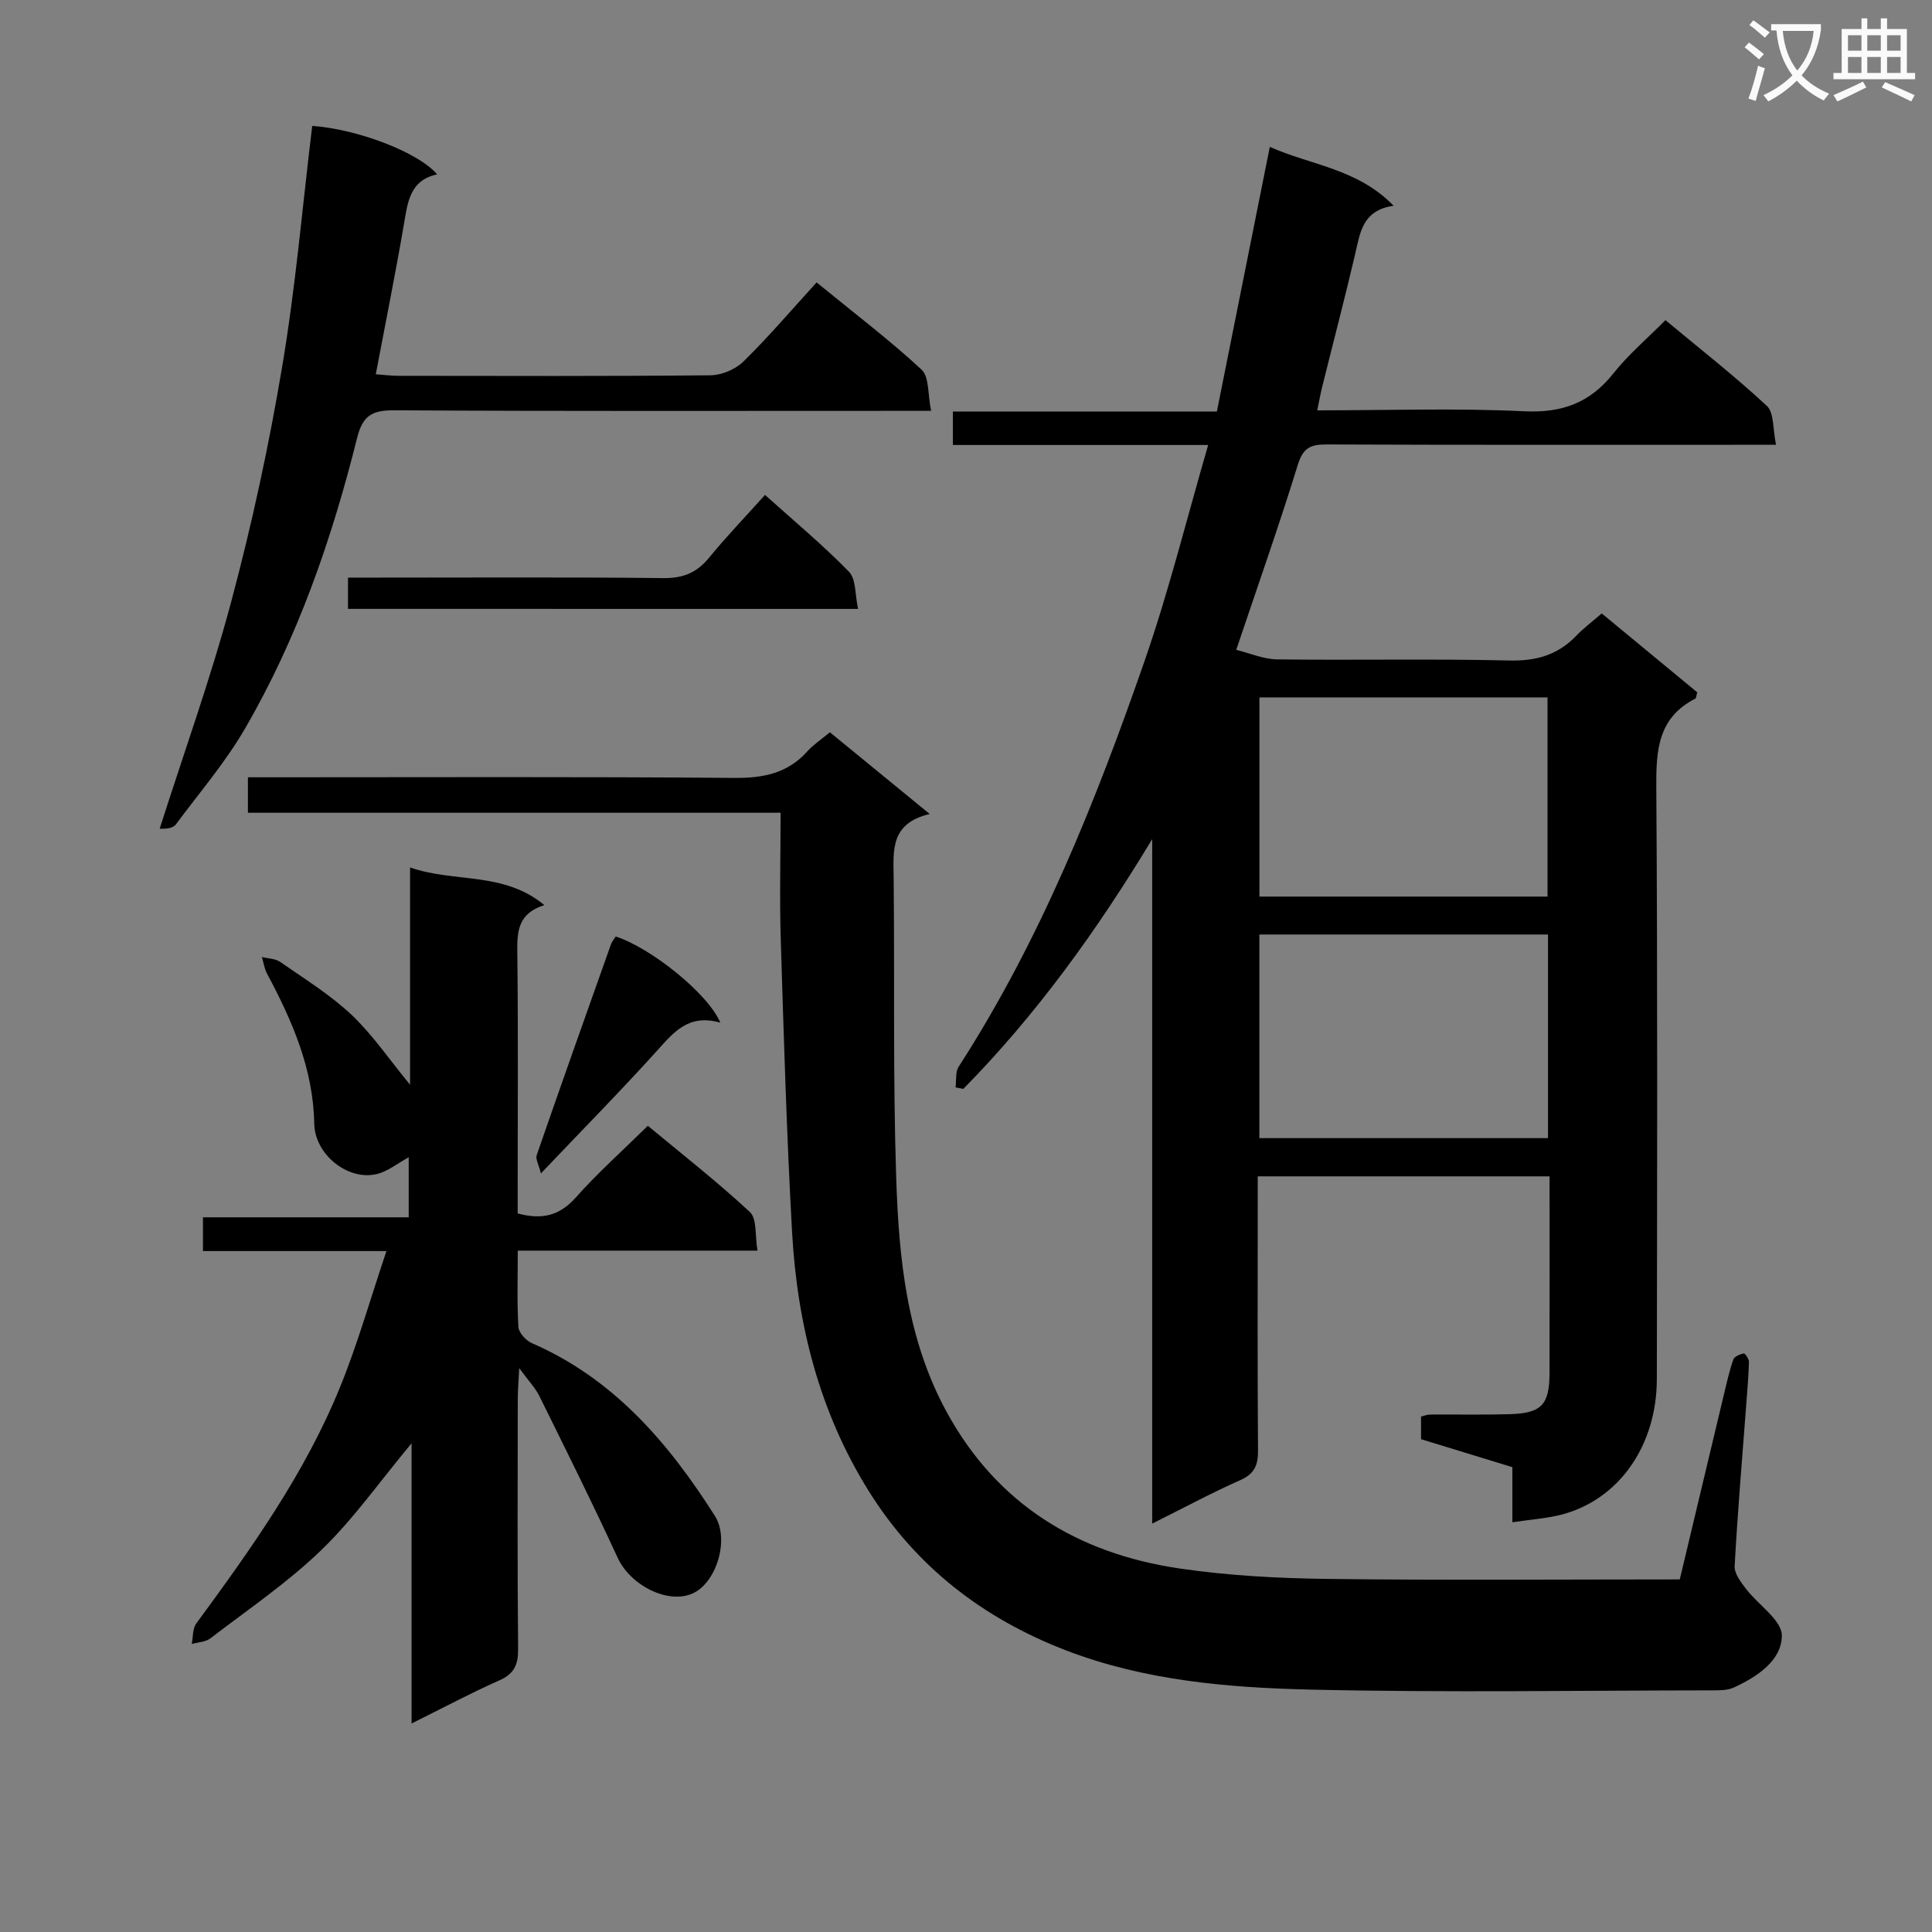
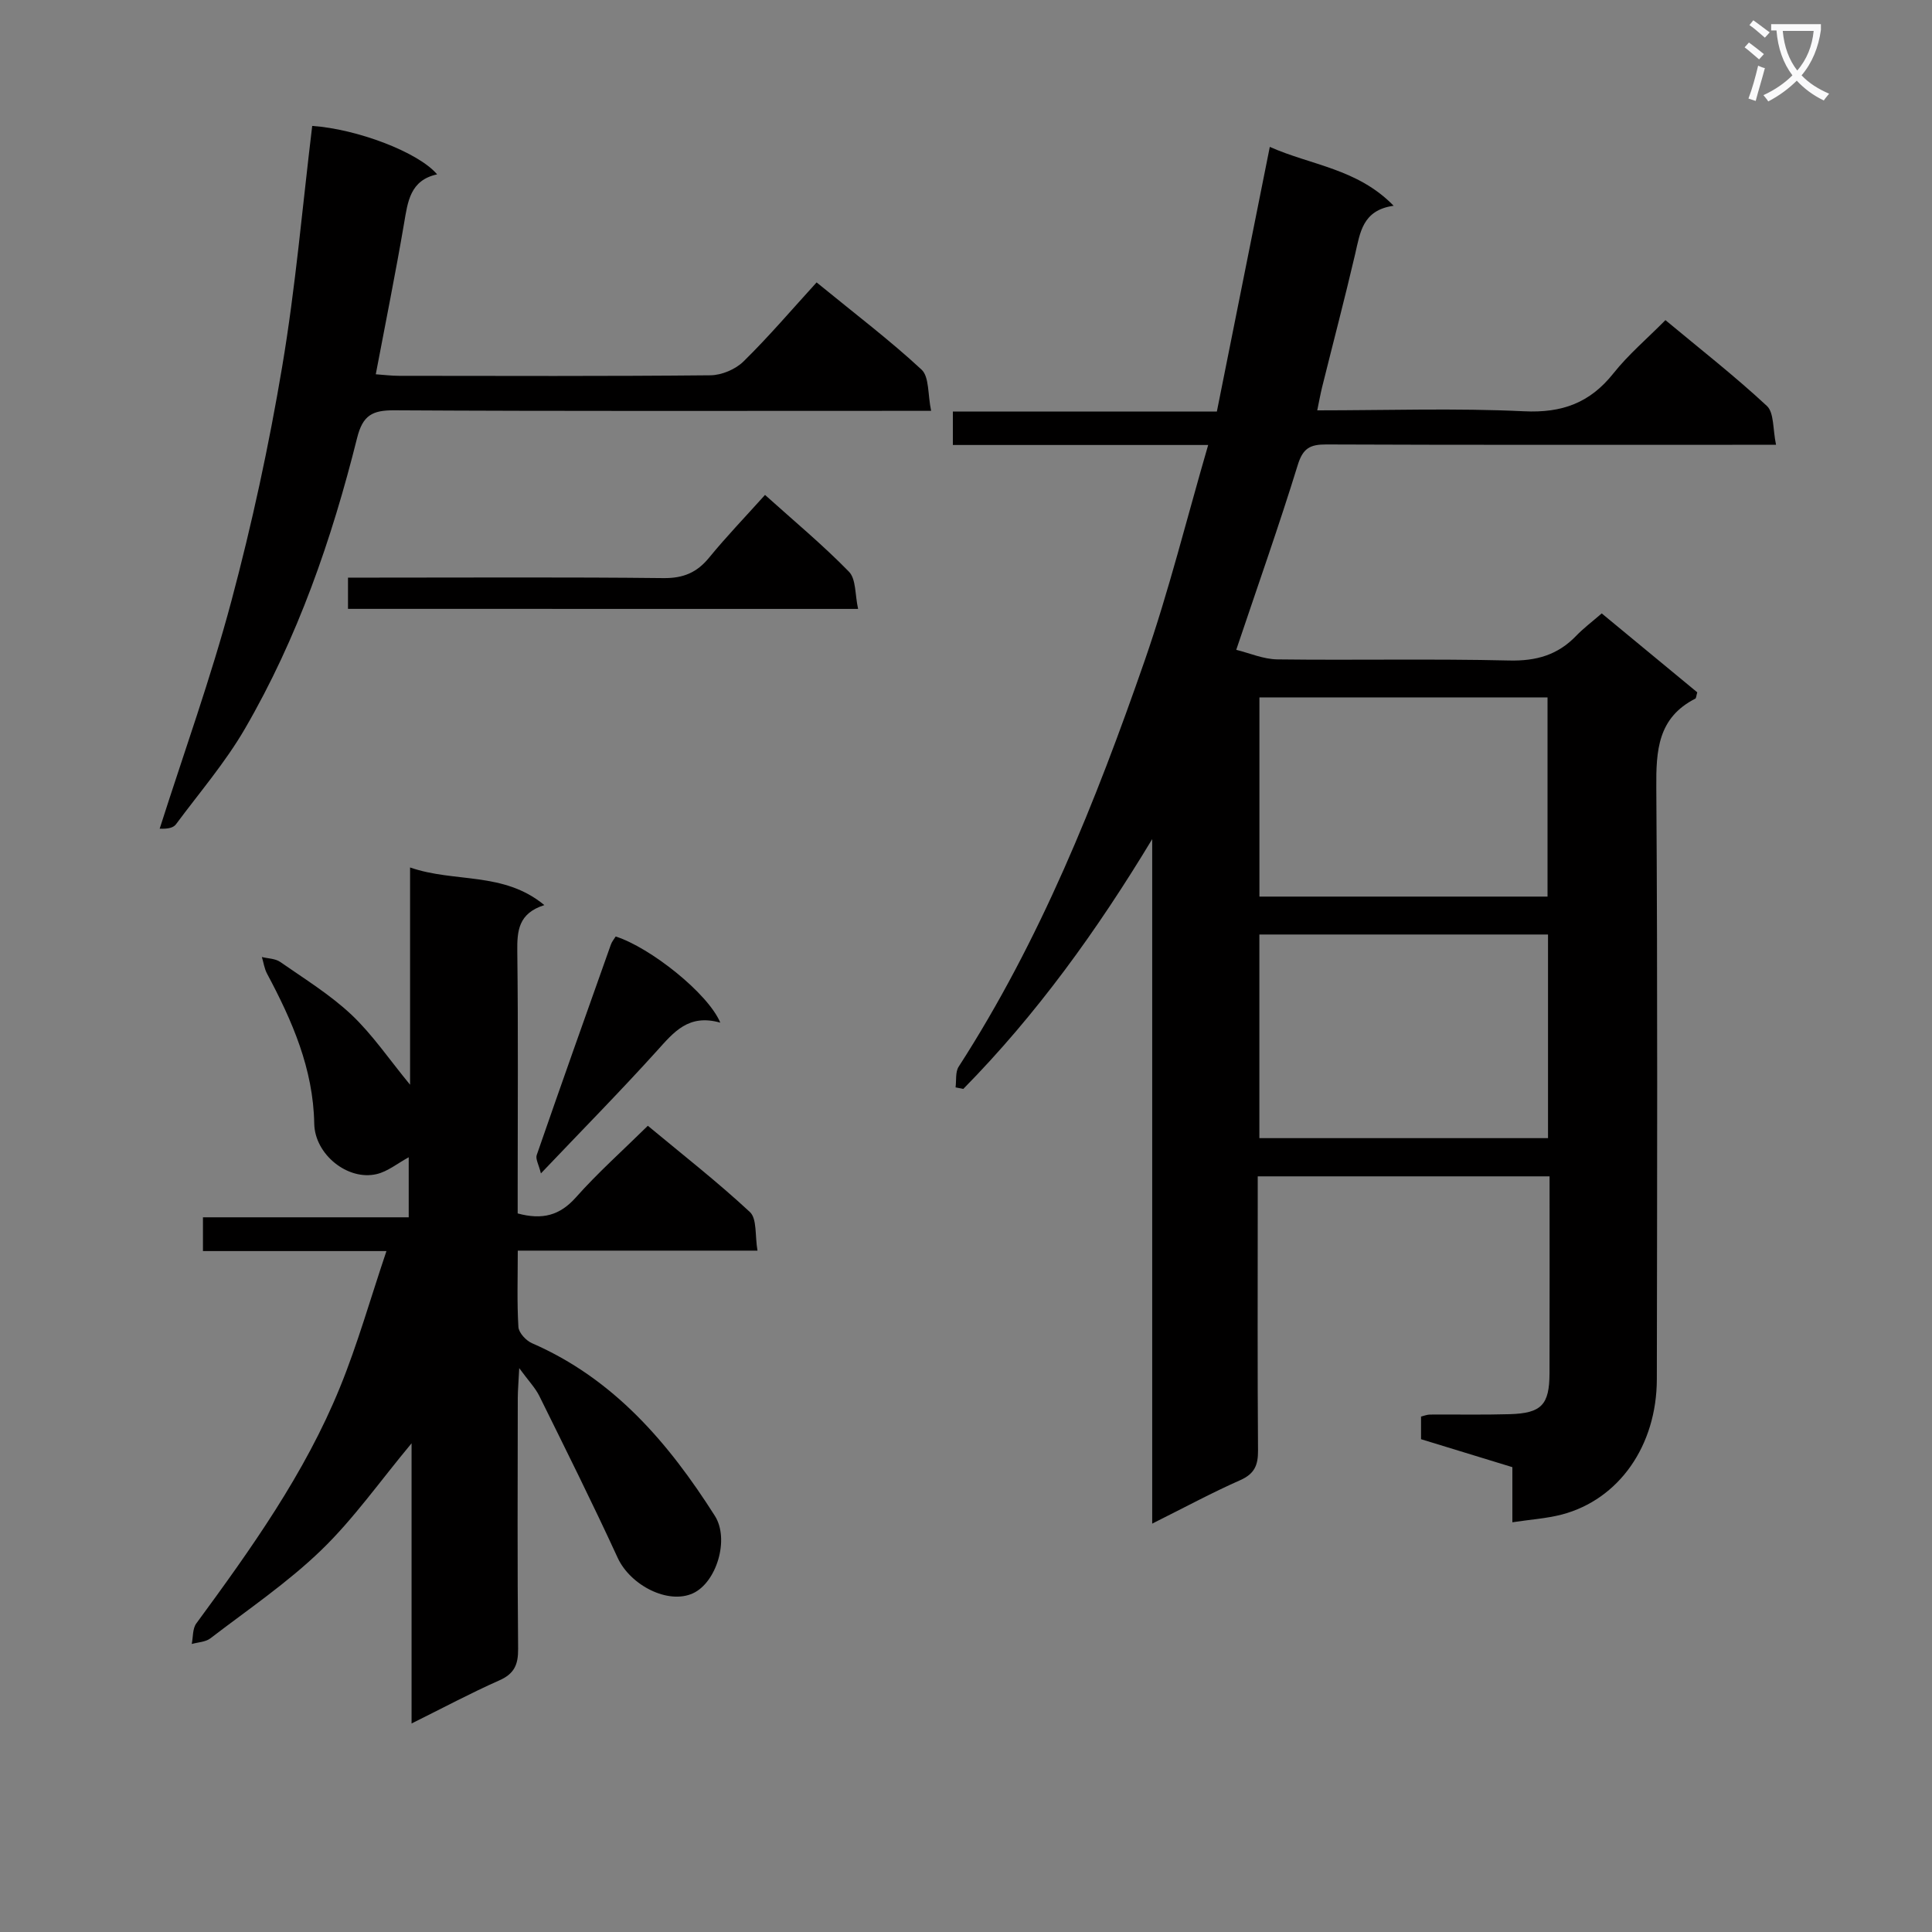
<svg xmlns="http://www.w3.org/2000/svg" enable-background="new 0 0 400 400" viewBox="0 0 400 400">
  <rect x="0" y="0" width="400" height="400" fill="#808080" stroke="none" />
  <path d="m362.1 8.8c1.1.8 2.1 1.6 3.1 2.4l-1 1.1c-1.3-1.1-2.3-2-3-2.5zm1.9 4.8c.5.2.9.4 1.4.5-.6 2.3-1.3 4.5-1.9 6.8l-1.5-.5c.8-2.1 1.4-4.3 2-6.8zm-1-9.4c1.3.9 2.4 1.8 3.4 2.5l-1 1.1c-1.4-1.2-2.4-2.1-3.2-2.6zm3.7 2.2v-1.4h10.3v1.2c-.5 3.6-1.8 6.8-4 9.4 1.5 1.6 3.4 2.8 5.7 3.8-.3.4-.7.8-1.1 1.4-2.3-1.1-4.1-2.5-5.6-4.1-1.6 1.6-3.6 3.1-5.9 4.3-.3-.5-.7-.9-1-1.3 2.4-1.1 4.4-2.5 6-4.1-1.9-2.5-3-5.6-3.3-9.3h-1.1zm8.8 0h-6.4c.3 3.3 1.3 6 3 8.2 2-2.3 3.1-5.1 3.4-8.2z" fill="#fafafb" />
-   <path d="m385.3 3.8h1.3v2.2h2.8v-2.2h1.3v2.2h4.1v9.1h1.7v1.3h-16.9v-1.3h1.7v-9.1h4.1v-2.2zm.4 13.1.7 1.2c-1.8.9-3.8 1.9-6 2.9-.2-.4-.5-.8-.8-1.3 2.3-1 4.3-1.9 6.1-2.8zm-3.1-6.4h2.8v-3.2h-2.8zm0 4.6h2.8v-3.3h-2.8zm4-4.6h2.8v-3.2h-2.8zm0 4.6h2.8v-3.3h-2.8zm3.7 1.9c2.1.9 4.1 1.8 6.1 2.7l-.7 1.3c-2.2-1.1-4.2-2-6.1-2.9zm3.2-9.7h-2.8v3.2h2.8zm-2.8 7.8h2.8v-3.3h-2.8z" fill="#fafafb" />
  <g fill="#010000">
    <path d="m313.12 315.17c0-3.97 0-7.57 0-11.41-6.47-1.98-12.62-3.86-18.91-5.79 0-1.61 0-3.06 0-4.69.61-.14 1.24-.41 1.87-.41 5.5-.04 11 .08 16.49-.08 6.58-.19 8.22-1.94 8.24-8.47.04-13.47.01-26.93.01-40.77-20.16 0-39.89 0-60.42 0v5.79c0 17-.07 33.99.06 50.99.02 3.03-.73 4.81-3.68 6.12-5.88 2.6-11.56 5.67-18.23 9 0-47.78 0-94.75 0-141.72-11.38 18.85-23.91 36.28-39.11 51.72-.53-.11-1.07-.21-1.6-.32.19-1.44-.07-3.18.64-4.28 16.89-26.17 28.36-54.85 38.51-84.06 5.03-14.48 8.72-29.44 13.15-44.66-17.92 0-35.21 0-52.86 0 0-2.38 0-4.44 0-6.93h54.66c3.63-18.14 7.21-36.06 10.96-54.79 8.56 3.82 18.13 4.48 25.64 12.19-6.46.91-6.93 5.54-7.97 10-2.15 9.21-4.56 18.37-6.84 27.55-.35 1.43-.61 2.88-1.01 4.81 14.55 0 28.71-.49 42.81.19 7.88.38 13.65-1.73 18.51-7.85 3.08-3.88 6.93-7.14 10.77-11.02 7.12 5.93 14.33 11.56 21 17.76 1.52 1.41 1.21 4.81 1.9 8.05-2.6 0-4.38 0-6.16 0-28.99 0-57.98.05-86.98-.07-3.34-.01-4.82.79-5.88 4.24-3.86 12.51-8.23 24.87-12.74 38.28 2.71.66 5.62 1.95 8.55 1.98 15.99.2 32-.15 47.98.23 5.58.13 10.02-1.13 13.84-5.1 1.49-1.55 3.23-2.86 5.3-4.65 6.68 5.52 13.29 10.98 19.78 16.34-.21.71-.21 1.21-.41 1.31-7.75 3.95-8.13 10.71-8.07 18.42.28 40.82.17 81.64.11 122.46-.02 13.79-7.84 24.92-19.67 28.04-3.16.82-6.5 1.03-10.24 1.6zm7.38-79.53c0-14.18 0-28.06 0-42.16-20.05 0-39.77 0-59.76 0v42.16zm-59.75-50.01h59.65c0-14.01 0-27.7 0-41.24-20.15 0-39.88 0-59.65 0z" />
-     <path d="m171.82 151.61c6.79 5.55 13.29 10.88 20.67 16.92-8.18 1.93-7.53 7.52-7.47 13.09.22 20.66-.15 41.33.52 61.97.54 16.78 2.15 33.54 10.46 48.75 10.45 19.13 27.13 29.28 48.17 32.39 10.15 1.5 20.5 2.04 30.78 2.17 24.14.3 48.29.1 72.83.1 3.08-12.93 6.11-25.64 9.15-38.34.58-2.42 1.12-4.85 1.94-7.19.22-.63 1.36-1.09 2.16-1.26.24-.05 1.09 1.15 1.07 1.76-.07 2.82-.32 5.64-.53 8.45-.85 11.27-1.81 22.54-2.43 33.82-.08 1.53 1.27 3.31 2.33 4.69 2.53 3.33 7.45 6.49 7.44 9.71-.02 5.16-5.13 8.54-9.96 10.75-1.28.59-2.91.58-4.38.58-27.66.03-55.33.48-82.98-.15-17.24-.39-34.56-1.84-50.94-8.15-17.09-6.59-30.95-17.24-40.76-32.92-10.3-16.48-14.85-34.71-15.91-53.83-1.11-20.09-1.71-40.22-2.33-60.34-.27-8.61-.04-17.23-.04-26.31-37.43 0-73.67 0-110.28 0 0-2.54 0-4.6 0-7.34h5.2c31.83 0 63.65-.14 95.48.13 6.03.05 11.05-.94 15.15-5.51 1.19-1.34 2.76-2.36 4.66-3.94z" />
    <path d="m84.9 224.58c0-15.08 0-29.63 0-44.98 9.27 3.22 19.34.78 27.8 7.79-5.39 1.71-5.65 5.34-5.6 9.6.2 16.32.08 32.65.08 48.97v5.27c5.16 1.39 8.74.4 12.06-3.33 4.52-5.09 9.63-9.64 14.89-14.82 7.01 5.83 14.34 11.55 21.13 17.86 1.49 1.39 1.03 4.87 1.57 7.99-16.84 0-32.93 0-49.63 0 0 5.59-.18 10.71.13 15.8.07 1.2 1.57 2.82 2.8 3.36 16.95 7.37 28.29 20.66 37.88 35.76 3.06 4.82.35 13.79-4.55 16.03-5.16 2.36-12.96-1.67-15.58-7.36-5.18-11.27-10.73-22.38-16.22-33.5-.84-1.69-2.22-3.11-4.16-5.76-.15 3-.29 4.57-.3 6.15-.02 17.32-.1 34.65.07 51.97.03 3.25-.78 5.15-3.88 6.52-5.91 2.62-11.63 5.68-18.18 8.93 0-19.55 0-38.5 0-58.01-6.55 7.86-12 15.65-18.71 22.13-7 6.76-15.18 12.3-22.94 18.25-1 .77-2.56.8-3.86 1.17.29-1.43.15-3.18.94-4.25 11.33-15.43 22.47-31.02 29.74-48.87 3.66-8.97 6.3-18.36 9.63-28.23-13.35 0-25.47 0-37.99 0 0-2.37 0-4.42 0-6.99h42.6c0-4.33 0-8.18 0-12.43-2.32 1.26-4.34 2.94-6.62 3.48-6 1.43-12.83-4.07-12.94-10.44-.2-11.36-4.57-21.32-9.78-31.07-.55-1.04-.71-2.28-1.06-3.43 1.27.32 2.77.31 3.78 1.01 5.04 3.51 10.35 6.78 14.79 10.96 4.36 4.13 7.8 9.24 12.11 14.47z" />
    <path d="m90.5 36.1c-5.58 1.21-6.07 5.61-6.84 10.13-1.75 10.27-3.82 20.49-5.86 31.26 1.69.12 3.26.32 4.83.32 21.48.02 42.97.1 64.45-.11 2.33-.02 5.19-1.23 6.85-2.86 5.21-5.11 9.96-10.69 15.14-16.37 8.06 6.59 15.2 12 21.73 18.06 1.61 1.5 1.26 5.11 1.98 8.53-2.82 0-4.77 0-6.71 0-34.81 0-69.62.09-104.43-.11-4.56-.03-6.54 1.03-7.71 5.74-5.25 21-12.31 41.41-23.23 60.2-4.06 6.99-9.42 13.23-14.26 19.76-.51.68-1.5 1-3.38.92 5-15.69 10.6-31.22 14.84-47.11 4.27-15.98 7.78-32.22 10.52-48.54 2.78-16.49 4.2-33.22 6.22-49.85 9.24.63 21.98 5.43 25.86 10.03z" />
    <path d="m72.05 126.06c0-2.14 0-3.91 0-6.47h5.89c19.82 0 39.63-.12 59.45.1 4.06.04 6.88-1.13 9.41-4.22 3.57-4.36 7.49-8.44 11.59-13 5.99 5.39 11.98 10.36 17.38 15.9 1.49 1.53 1.23 4.75 1.89 7.7-35.62-.01-70.34-.01-105.61-.01z" />
    <path d="m149.13 211.73c-6.58-1.87-9.63 1.97-13.07 5.78-7.56 8.37-15.49 16.41-24.07 25.43-.44-1.81-1.15-2.97-.87-3.79 5.04-14.56 10.2-29.08 15.36-43.6.21-.6.67-1.13.99-1.66 7.14 2.27 19.13 11.77 21.66 17.84z" />
  </g>
</svg>